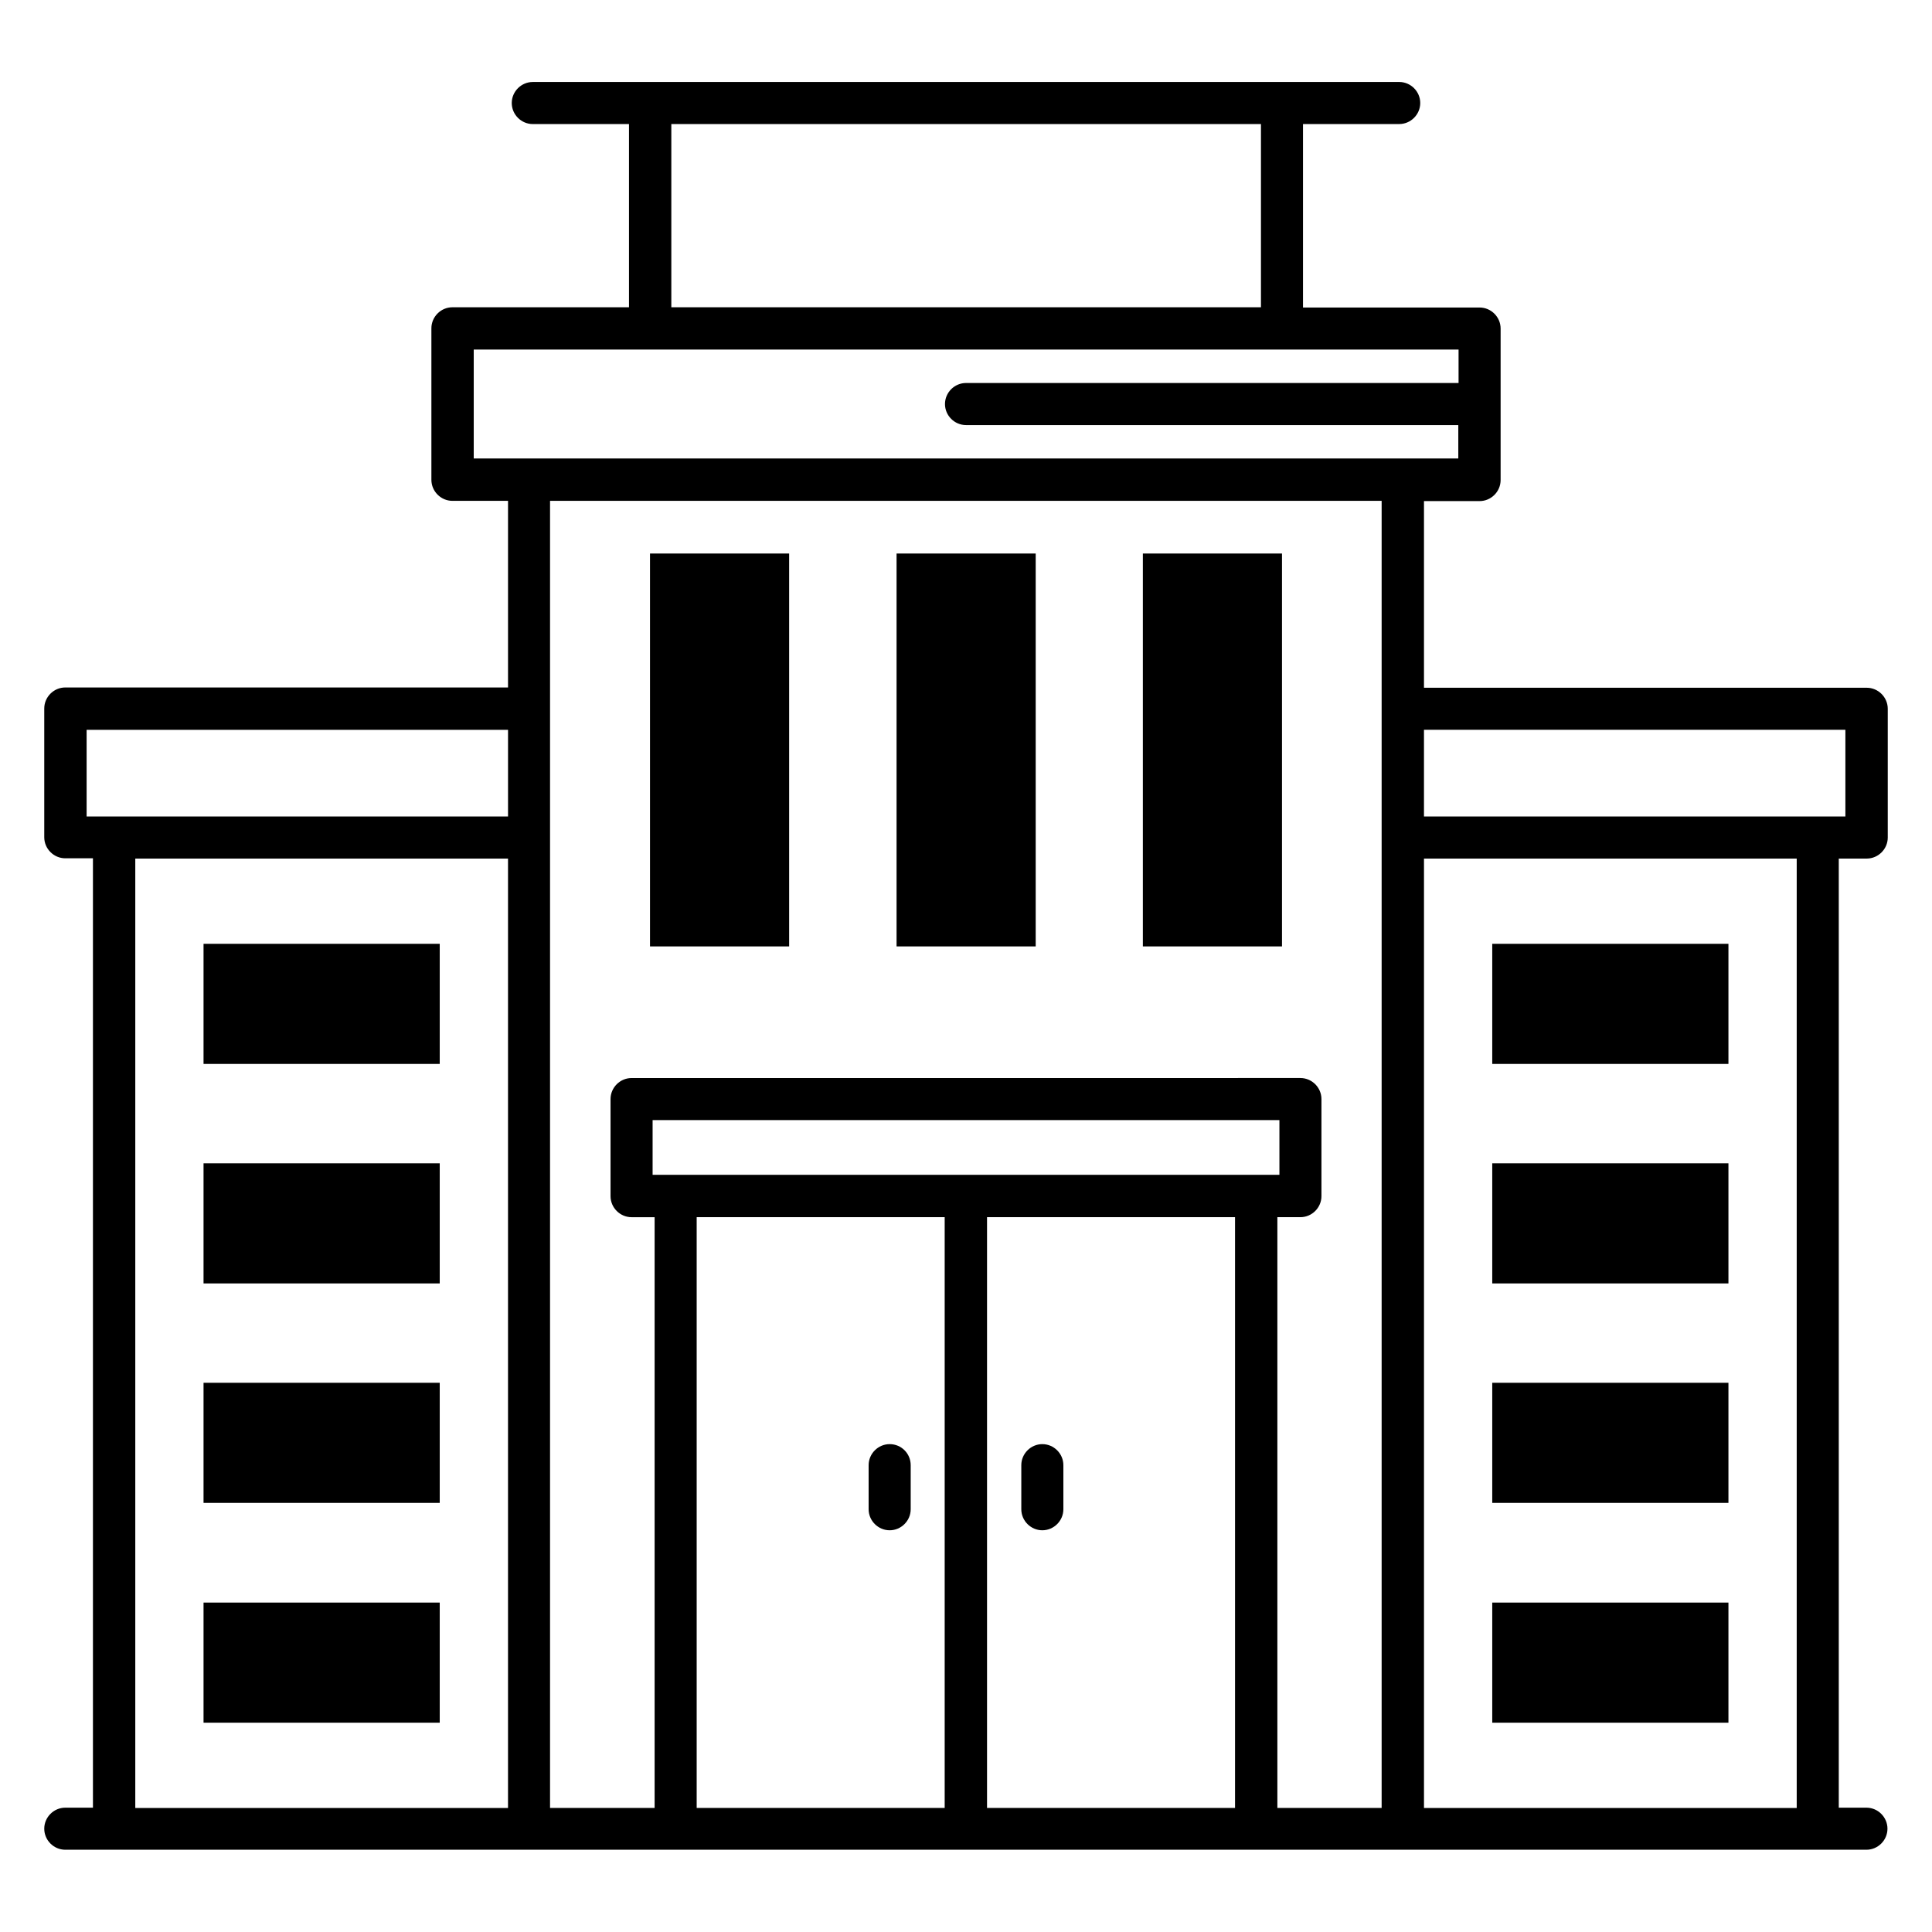
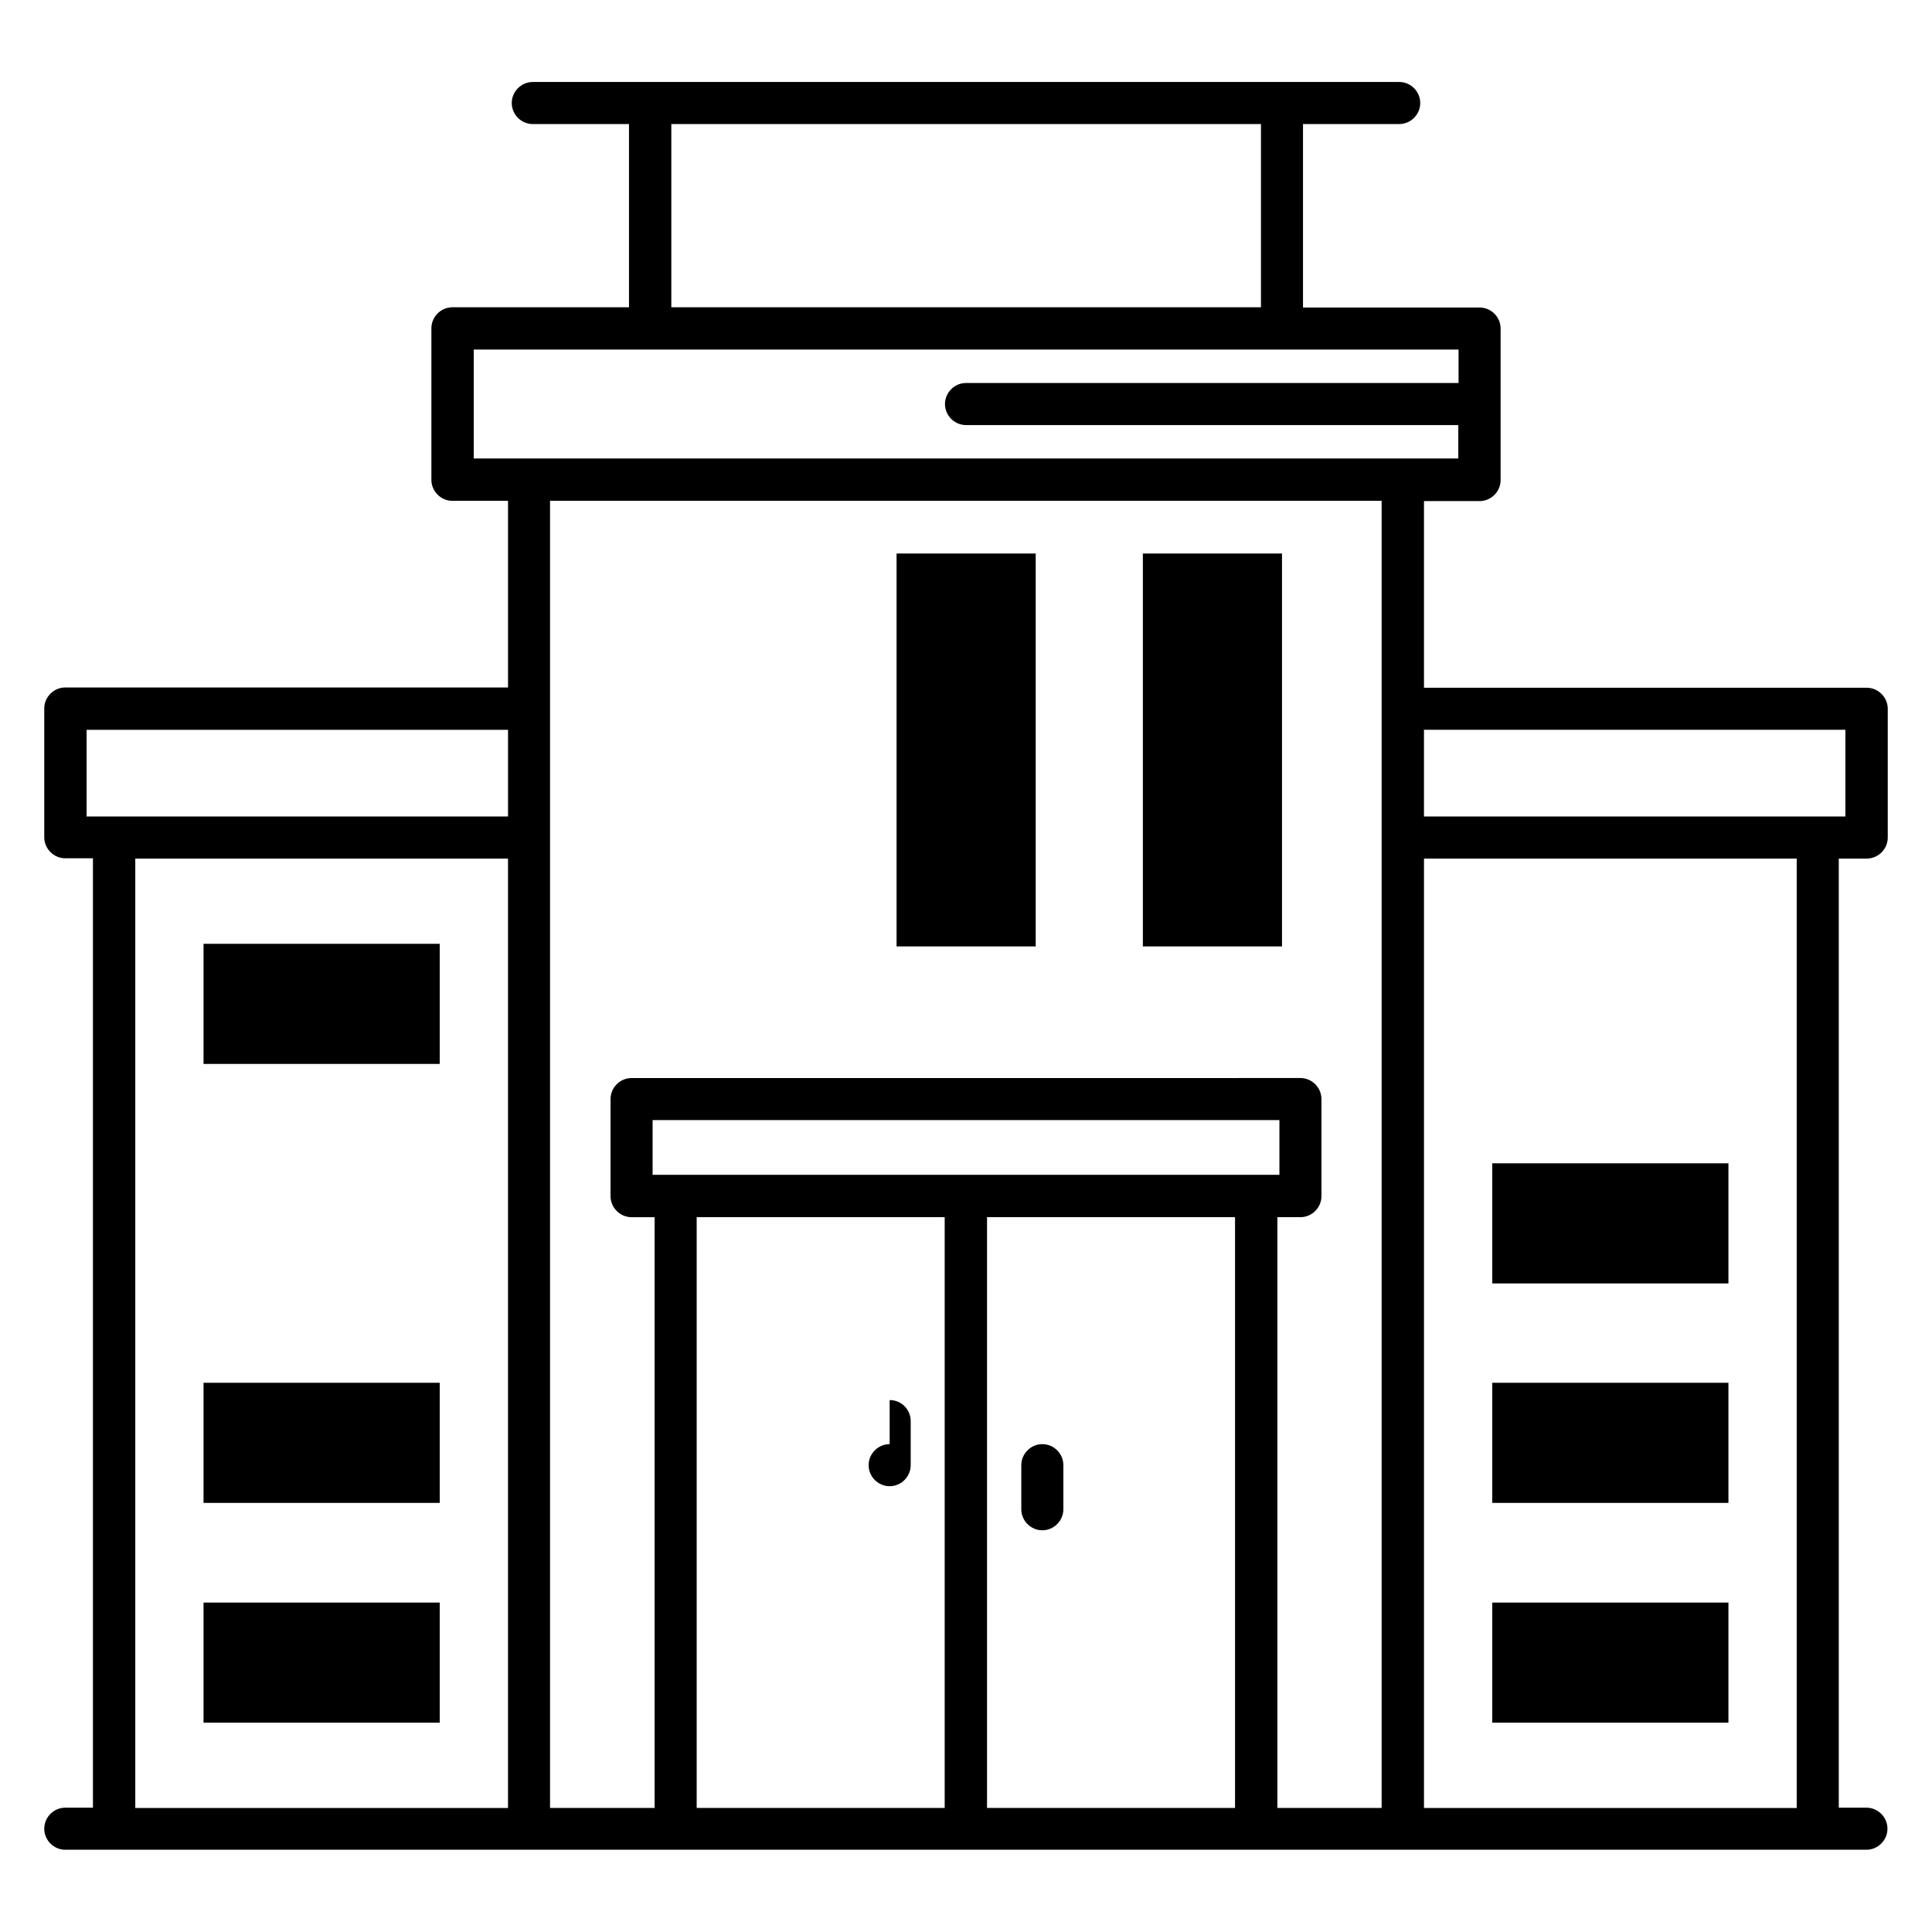
<svg xmlns="http://www.w3.org/2000/svg" fill="#000000" width="800px" height="800px" version="1.1" viewBox="144 144 512 512">
  <g>
    <path d="m638.7 371.53c3.055 0 5.574-2.519 5.574-5.574v-34.121c0-3.055-2.519-5.574-5.574-5.574h-117.33v-49.465h14.734c3.055 0 5.574-2.519 5.574-5.574v-40.152c0-3.055-2.519-5.574-5.574-5.574l-46.797 0.004v-48.625h25.496c3.055 0 5.574-2.519 5.574-5.574s-2.519-5.574-5.574-5.574l-229.61 0.004c-3.055 0-5.574 2.519-5.574 5.574 0 3.055 2.519 5.574 5.574 5.574h25.496v48.551h-46.793c-3.055 0-5.574 2.519-5.574 5.574v40.152c0 3.055 2.519 5.574 5.574 5.574h14.734v49.465l-117.33-0.008c-3.055 0-5.574 2.519-5.574 5.574v34.121c0 3.055 2.519 5.574 5.574 5.574h7.328v251.6l-7.328-0.004c-3.055 0-5.574 2.519-5.574 5.574 0 3.055 2.519 5.574 5.574 5.574h477.32c3.055 0 5.574-2.519 5.574-5.574 0-3.055-2.519-5.574-5.574-5.574h-7.328v-251.52zm-5.652-34.125v22.977h-111.68v-22.977zm-304.42 285.72v-156.56h65.723v156.56zm-11.68-167.79v-14.504h166.11v14.504zm88.625 167.79v-156.56h65.723v156.56zm76.945 0v-156.56h6.106c3.055 0 5.574-2.519 5.574-5.574v-25.727c0-3.055-2.519-5.574-5.574-5.574l-177.25 0.004c-3.055 0-5.574 2.519-5.574 5.574v25.727c0 3.055 2.519 5.574 5.574 5.574h6.106v156.56h-27.711v-346.41h220.38v346.41zm-160.61-446.25h156.26v48.551h-156.26zm-52.363 88.703v-28.934h260.99v8.855h-130.53c-3.055 0-5.574 2.519-5.574 5.574 0 3.055 2.519 5.574 5.574 5.574h130.46v8.855l-260.91-0.004zm-102.59 94.805v-22.977h111.68v22.977zm12.898 11.148h98.777v251.6h-98.777zm341.52 251.6v-251.6h98.777v251.6z" />
-     <path d="m379.77 526.71c-3.055 0-5.574 2.519-5.574 5.574v11.68c0 3.055 2.519 5.574 5.574 5.574 3.055 0 5.574-2.519 5.574-5.574v-11.68c0-3.055-2.445-5.574-5.574-5.574z" />
+     <path d="m379.77 526.71c-3.055 0-5.574 2.519-5.574 5.574c0 3.055 2.519 5.574 5.574 5.574 3.055 0 5.574-2.519 5.574-5.574v-11.68c0-3.055-2.445-5.574-5.574-5.574z" />
    <path d="m420.23 526.71c-3.055 0-5.574 2.519-5.574 5.574v11.68c0 3.055 2.519 5.574 5.574 5.574 3.055 0 5.574-2.519 5.574-5.574v-11.68c0-3.055-2.519-5.574-5.574-5.574z" />
-     <path d="m316.26 290.69h36.871v104.12h-36.871z" />
    <path d="m381.6 290.69h36.871v104.12h-36.871z" />
    <path d="m446.87 290.69h36.871v104.12h-36.871z" />
    <path d="m197.94 394.12h62.594v31.832h-62.594z" />
-     <path d="m197.94 452.29h62.594v31.832h-62.594z" />
    <path d="m197.94 510.45h62.594v31.832h-62.594z" />
    <path d="m197.94 568.7h62.594v31.832h-62.594z" />
-     <path d="m539.46 394.12h62.594v31.832h-62.594z" />
    <path d="m539.46 452.29h62.594v31.832h-62.594z" />
    <path d="m539.46 510.45h62.594v31.832h-62.594z" />
    <path d="m539.46 568.7h62.594v31.832h-62.594z" />
  </g>
</svg>